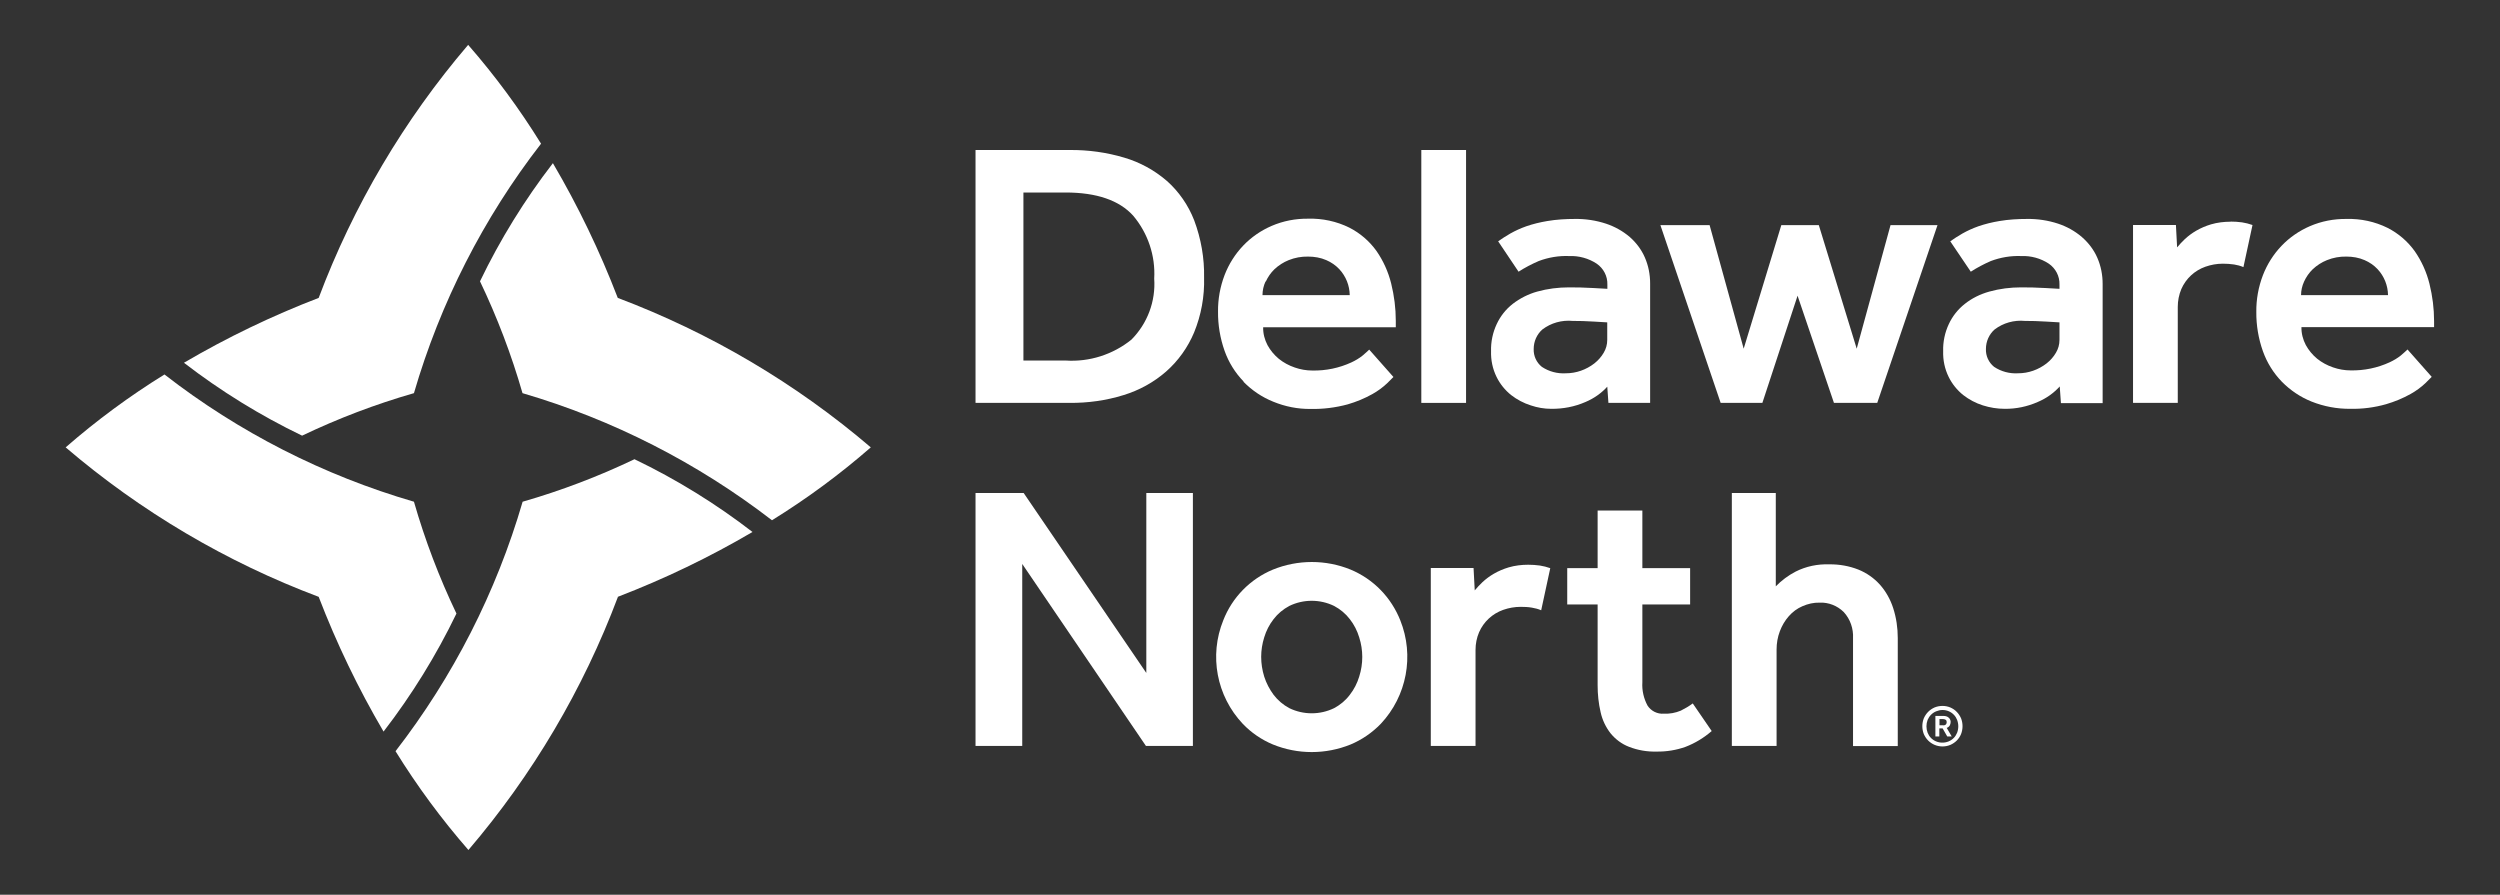
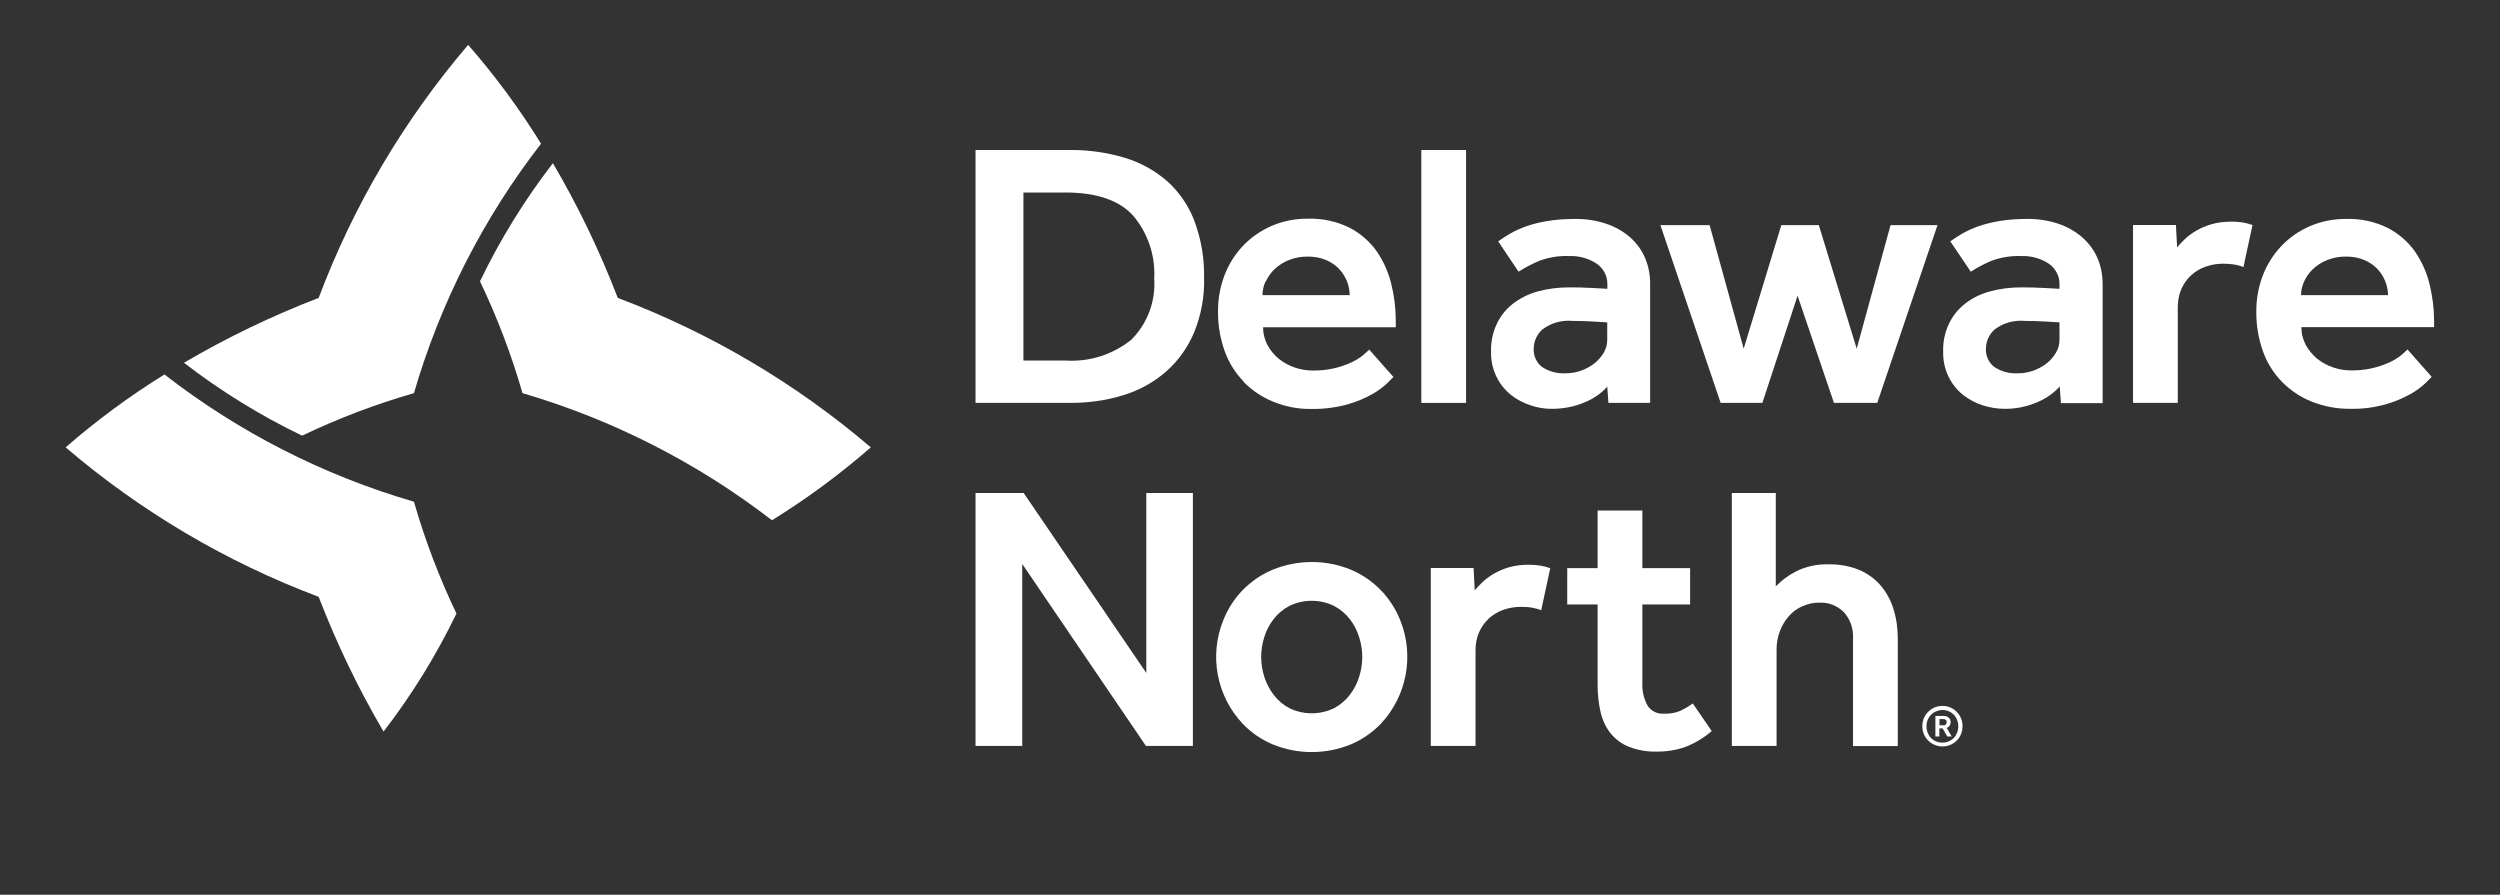
<svg xmlns="http://www.w3.org/2000/svg" id="Layer_1" data-name="Layer 1" viewBox="0 0 190 68">
  <rect x="0" y="0" width="190" height="68" fill="#333333" stroke="none" />
  <defs>
    <style>      .cls-1 {        fill: #fff;        stroke-width: 0px;      }    </style>
  </defs>
  <path class="cls-1" d="m147.63,56.73c-.41,0-.8-.16-1.09-.45-.14-.14-.25-.31-.33-.49-.15-.39-.15-.81,0-1.2.08-.18.19-.35.33-.49.14-.14.3-.25.48-.33.19-.08.4-.12.61-.12.21,0,.41.04.6.12.18.08.35.19.48.33.14.14.25.31.33.49.15.39.15.81,0,1.2-.15.37-.44.66-.81.82-.19.08-.39.12-.6.12h0Zm0-.29c.32,0,.64-.13.86-.36.11-.11.19-.25.25-.39.12-.32.12-.66,0-.98-.06-.15-.14-.28-.25-.39-.22-.23-.53-.36-.86-.36-.17,0-.33.04-.48.1-.15.06-.28.15-.39.26-.11.11-.2.25-.26.39-.12.32-.12.66,0,.98.06.15.14.28.25.39.22.23.54.36.86.36h0Zm-.53-2.03h.6c.09,0,.17.01.25.04.06.02.12.06.17.11.04.04.08.09.1.15.02.05.03.11.03.16,0,.1-.03.19-.07.27-.05.08-.13.15-.23.18l.38.65h-.34l-.35-.61h-.25v.61h-.3v-1.56h0Zm.59.72c.07,0,.14-.02.2-.07.04-.05.06-.11.06-.18,0-.06-.02-.13-.07-.17-.06-.04-.14-.06-.21-.06h-.27v.47h.29Z" />
  <path class="cls-1" d="m88.67,13.74c-.94-.81-2.04-1.41-3.23-1.76-1.34-.4-2.73-.59-4.12-.58h-7.18v19.22h7.15c1.39.01,2.77-.18,4.09-.59,1.19-.36,2.3-.97,3.24-1.79.93-.82,1.65-1.83,2.13-2.97.54-1.32.8-2.74.76-4.17.03-1.48-.23-2.96-.75-4.35-.45-1.16-1.17-2.2-2.1-3.02h0Zm-2.68,12.07c-1.41,1.14-3.2,1.71-5.01,1.59h-3.2v-12.77h3.2c2.36,0,4.08.59,5.14,1.76,1.12,1.33,1.7,3.04,1.6,4.78.12,1.72-.51,3.41-1.73,4.64Z" />
  <path class="cls-1" d="m94.51,29.02c.64.65,1.41,1.17,2.26,1.51.9.37,1.86.56,2.83.55.95.02,1.91-.1,2.83-.35.65-.19,1.28-.45,1.87-.78.41-.23.78-.5,1.12-.82l.48-.48-1.84-2.08c-.12.12-.28.26-.5.45-.26.21-.55.38-.85.52-.93.43-1.95.64-2.97.62-.46,0-.91-.08-1.34-.23-.44-.15-.85-.37-1.21-.66-.35-.29-.64-.64-.86-1.04-.22-.42-.34-.88-.33-1.36h10.08v-.49c0-.95-.12-1.9-.35-2.83-.22-.89-.6-1.73-1.12-2.48-.54-.75-1.24-1.35-2.06-1.77-.97-.48-2.05-.71-3.13-.68-.96-.01-1.9.17-2.78.55-.81.35-1.55.86-2.16,1.5-.61.64-1.09,1.4-1.41,2.23-.34.89-.51,1.83-.5,2.78-.01,1.02.16,2.03.5,2.99.31.87.8,1.66,1.44,2.32h0Zm1.69-7.62c.16-.35.38-.67.66-.94.31-.29.68-.53,1.08-.69.47-.19.97-.28,1.48-.27.47,0,.95.08,1.38.27.37.16.71.39.99.69.5.54.78,1.24.79,1.97h-6.63c0-.36.08-.71.23-1.04h0Z" />
  <rect class="cls-1" x="108.02" y="11.4" width="3.4" height="19.22" />
  <path class="cls-1" d="m122.15,29.35l.09,1.27h3.17v-9.08c0-.68-.13-1.35-.4-1.97-.26-.6-.66-1.13-1.15-1.56-.53-.45-1.14-.79-1.8-1.01-.76-.25-1.55-.37-2.35-.36-.71,0-1.42.04-2.12.16-.54.09-1.08.22-1.6.4-.42.15-.82.33-1.21.55-.35.2-.65.4-.92.59l1.55,2.31c.48-.31,1-.58,1.53-.81.74-.28,1.52-.41,2.31-.38.74-.03,1.48.17,2.1.58.52.36.83.95.81,1.59v.32c-.36-.02-.72-.04-1.07-.06-.31-.02-.62-.03-.95-.04s-.62-.01-.89-.01c-.82,0-1.63.1-2.42.32-.68.19-1.31.51-1.87.94-.52.41-.93.93-1.21,1.53-.3.64-.45,1.35-.43,2.06-.02.68.12,1.35.42,1.96.26.53.64,1,1.1,1.37.45.35.96.62,1.5.79.5.17,1.02.26,1.55.26.9.01,1.79-.16,2.61-.52.64-.27,1.21-.67,1.67-1.18h0Zm-3.14-.98c-.65.04-1.29-.13-1.83-.49-.41-.33-.64-.83-.62-1.36,0-.57.24-1.11.66-1.48.66-.5,1.48-.73,2.31-.65.21,0,.46,0,.76.01s.58.03.85.04c.33.02.66.04,1.01.06v1.33c0,.35-.09.68-.27.98-.18.31-.42.58-.71.81-.62.48-1.38.75-2.16.75h0Z" />
  <path class="cls-1" d="m136.61,22.46l2.77,8.16h3.29l4.58-13.51h-3.57l-2.57,9.39-2.88-9.39h-2.85l-2.86,9.39-2.59-9.39h-3.74l4.58,13.51h3.17l2.68-8.16Z" />
  <path class="cls-1" d="m158.22,18.01c-.53-.45-1.14-.79-1.8-1.01-.76-.25-1.55-.37-2.35-.36-.71,0-1.42.04-2.12.16-.54.09-1.08.22-1.6.4-.42.15-.82.33-1.21.55-.35.2-.65.4-.92.59l1.56,2.31c.48-.31.99-.58,1.52-.81.74-.28,1.52-.41,2.31-.38.74-.03,1.48.17,2.1.58.52.36.83.95.81,1.59v.32c-.36-.02-.72-.04-1.07-.06-.31-.02-.62-.03-.95-.04s-.62-.01-.89-.01c-.82,0-1.63.1-2.42.32-.68.19-1.32.5-1.87.94-.52.41-.93.93-1.21,1.53-.3.64-.45,1.35-.43,2.06-.02.68.12,1.35.42,1.96.26.53.64,1,1.1,1.37.45.35.96.62,1.5.79.54.17,1.09.26,1.66.26.86.01,1.72-.17,2.51-.52.64-.27,1.21-.67,1.67-1.18l.09,1.27h3.17v-9.07c0-.68-.13-1.35-.4-1.97-.26-.6-.66-1.13-1.15-1.56h0Zm-1.7,7.82c0,.35-.09.68-.27.98-.18.31-.42.58-.71.81-.62.48-1.38.75-2.16.75-.65.04-1.29-.13-1.83-.49-.41-.33-.64-.83-.62-1.36,0-.57.24-1.11.66-1.48.66-.5,1.48-.73,2.31-.65.21,0,.46,0,.76.01s.58.03.85.04c.33.02.66.04,1.01.06v1.33h0Z" />
  <path class="cls-1" d="m169.52,16.85c-.5,0-1,.06-1.48.2-.4.12-.78.28-1.14.49-.31.18-.59.39-.85.63-.21.2-.41.41-.59.63l-.09-1.7h-3.26v13.52h3.4v-7.29c0-.47.09-.93.27-1.36.35-.8,1.01-1.41,1.83-1.7.43-.15.87-.23,1.33-.23.28,0,.57.02.85.06.24.04.48.1.71.2l.69-3.2c-.26-.09-.52-.16-.79-.2-.29-.04-.59-.06-.88-.06h0Z" />
  <path class="cls-1" d="m184.99,24.4c0-.95-.12-1.9-.35-2.83-.22-.89-.6-1.73-1.12-2.48-.54-.75-1.24-1.35-2.06-1.77-.97-.48-2.05-.71-3.13-.68-.96-.01-1.9.17-2.78.55-.81.35-1.55.86-2.16,1.5-.61.64-1.09,1.4-1.41,2.23-.34.89-.51,1.83-.5,2.78-.01,1.02.16,2.03.5,2.99.31.87.8,1.66,1.44,2.32.64.65,1.41,1.17,2.26,1.51.93.37,1.93.56,2.94.55.92.02,1.84-.1,2.72-.35.65-.19,1.28-.45,1.87-.78.41-.23.78-.5,1.12-.82l.48-.48-1.84-2.08c-.12.12-.28.26-.5.45-.26.21-.55.38-.85.52-.93.43-1.95.64-2.97.62-.46,0-.91-.08-1.34-.23-.44-.15-.85-.37-1.21-.66-.35-.29-.64-.64-.86-1.04-.22-.42-.34-.88-.33-1.36h10.08v-.49h0Zm-10.11-1.96c0-.36.08-.71.23-1.04.16-.35.38-.67.66-.94.31-.29.68-.53,1.08-.69.47-.19.97-.28,1.48-.27.47,0,.95.08,1.38.27.37.16.71.39.99.69.5.54.78,1.24.79,1.97h-6.63,0Z" />
  <path class="cls-1" d="m87.11,51.13l-9.31-13.66h-3.66v19.22h3.55v-13.83l9.4,13.83h3.57v-19.22h-3.54v13.66Z" />
  <path class="cls-1" d="m104.94,44.85c-.65-.67-1.43-1.2-2.29-1.56-1.89-.77-4.01-.77-5.91,0-1.73.72-3.09,2.11-3.77,3.85-1.09,2.69-.51,5.76,1.48,7.87.65.68,1.43,1.21,2.29,1.57,1.89.77,4.01.77,5.91,0,.86-.36,1.64-.9,2.29-1.57,1.98-2.11,2.56-5.18,1.48-7.87-.34-.85-.84-1.63-1.48-2.29Zm-1.64,6.57c-.15.5-.39.97-.71,1.38-.32.43-.73.77-1.2,1.02-1.07.52-2.33.52-3.4,0-.47-.25-.88-.6-1.2-1.02-.31-.42-.55-.88-.71-1.38-.15-.49-.23-.99-.23-1.5,0-.5.08-1,.23-1.48.15-.5.39-.97.71-1.38.32-.42.73-.76,1.2-1.01,1.07-.52,2.33-.52,3.4,0,.47.25.88.59,1.2,1.01.32.41.56.88.71,1.38.31.97.31,2.01,0,2.98Z" />
  <path class="cls-1" d="m116.14,42.92c-.5,0-1,.06-1.48.2-.4.12-.78.28-1.14.49-.31.18-.59.39-.85.63-.21.2-.41.41-.59.63l-.09-1.7h-3.25v13.52h3.4v-7.29c0-.47.09-.93.27-1.35.35-.8,1.01-1.41,1.83-1.7.43-.15.87-.23,1.33-.23.28,0,.57.01.85.06.24.04.48.1.71.2l.69-3.2c-.26-.09-.52-.16-.79-.2-.29-.04-.59-.06-.88-.06h0Z" />
  <path class="cls-1" d="m127.74,54.01c-.41.17-.84.25-1.28.23-.5.04-.98-.2-1.25-.62-.29-.54-.43-1.16-.39-1.77v-5.91h3.63v-2.76h-3.63v-4.38h-3.4v4.38h-2.31v2.76h2.31v6.14c0,.69.07,1.38.23,2.06.13.58.39,1.13.76,1.6.37.45.85.81,1.4,1.02.67.26,1.38.38,2.1.36.75.01,1.49-.11,2.19-.36.73-.28,1.4-.69,1.99-1.2l-1.44-2.1c-.28.21-.59.39-.91.55h0Z" />
  <path class="cls-1" d="m142.87,44.43c-.45-.5-1.01-.89-1.63-1.14-.71-.28-1.46-.41-2.22-.4-.88-.03-1.76.15-2.55.55-.56.29-1.07.67-1.51,1.12v-7.09h-3.34v19.22h3.4v-7.32c0-.48.08-.95.25-1.4.16-.42.38-.8.68-1.14.29-.33.64-.59,1.04-.76.41-.18.85-.28,1.3-.27.68-.03,1.34.23,1.83.71.5.54.75,1.27.71,2v8.19h3.4v-8.21c0-.77-.11-1.54-.35-2.28-.21-.65-.55-1.26-1-1.77h0Z" />
  <path class="cls-1" d="m24.22,45.36c1.36,3.54,3.01,6.97,4.93,10.24,2.15-2.79,4.01-5.8,5.54-8.97-1.31-2.74-2.39-5.58-3.23-8.5-6.87-2-13.31-5.28-18.96-9.67-2.65,1.64-5.16,3.49-7.51,5.54,5.7,4.87,12.21,8.72,19.23,11.36h0Z" />
  <path class="cls-1" d="m46.95,22.64c-1.36-3.54-3.01-6.97-4.93-10.24-2.15,2.79-4.01,5.8-5.54,8.98,1.31,2.74,2.39,5.58,3.23,8.5,6.86,2.01,13.29,5.29,18.96,9.66,2.65-1.64,5.16-3.49,7.51-5.54-5.7-4.87-12.21-8.71-19.23-11.36h0Z" />
  <path class="cls-1" d="m24.22,22.64c-3.54,1.36-6.97,3.01-10.24,4.93,2.79,2.15,5.8,4.01,8.98,5.54,2.74-1.31,5.58-2.39,8.5-3.23,2-6.87,5.28-13.31,9.66-18.96-1.64-2.65-3.49-5.16-5.54-7.51-4.87,5.7-8.72,12.21-11.36,19.23Z" />
-   <path class="cls-1" d="m46.95,45.36c3.54-1.36,6.97-3.01,10.24-4.93-2.79-2.15-5.8-4.01-8.97-5.53-2.74,1.31-5.58,2.39-8.5,3.23-2,6.87-5.28,13.3-9.66,18.96,1.64,2.65,3.49,5.16,5.54,7.51,4.87-5.7,8.72-12.21,11.36-19.23Z" />
</svg>